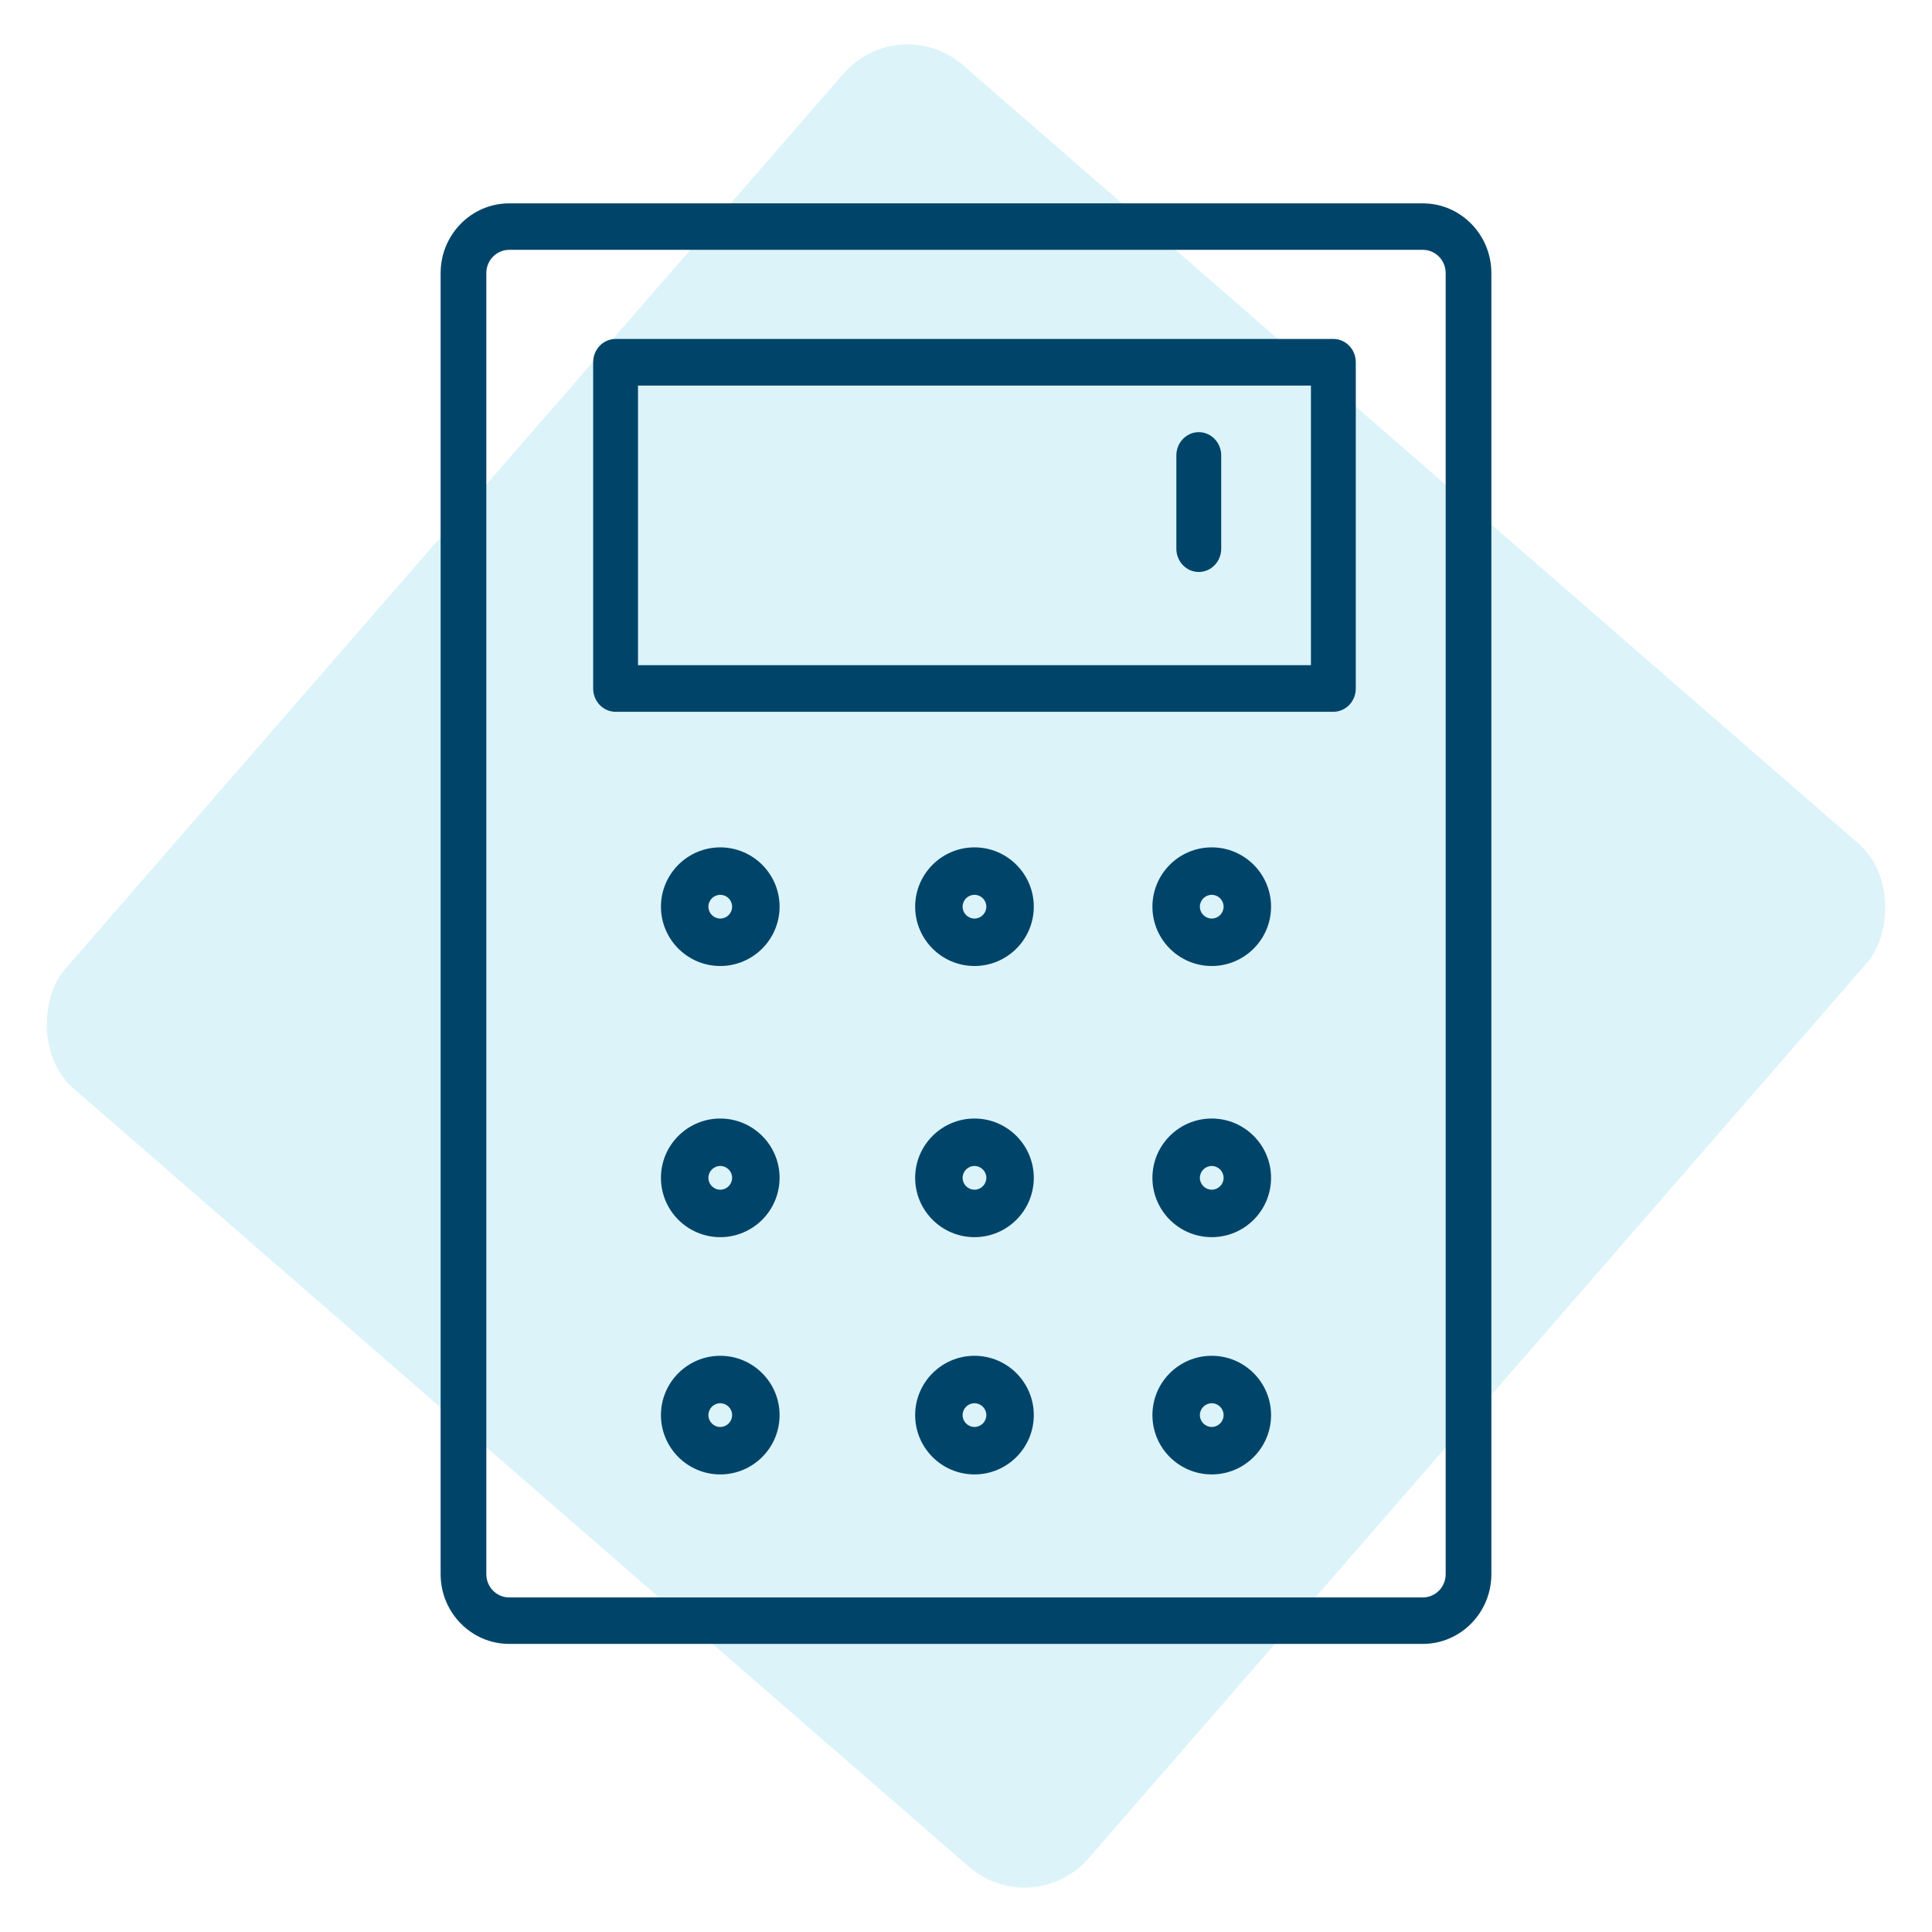
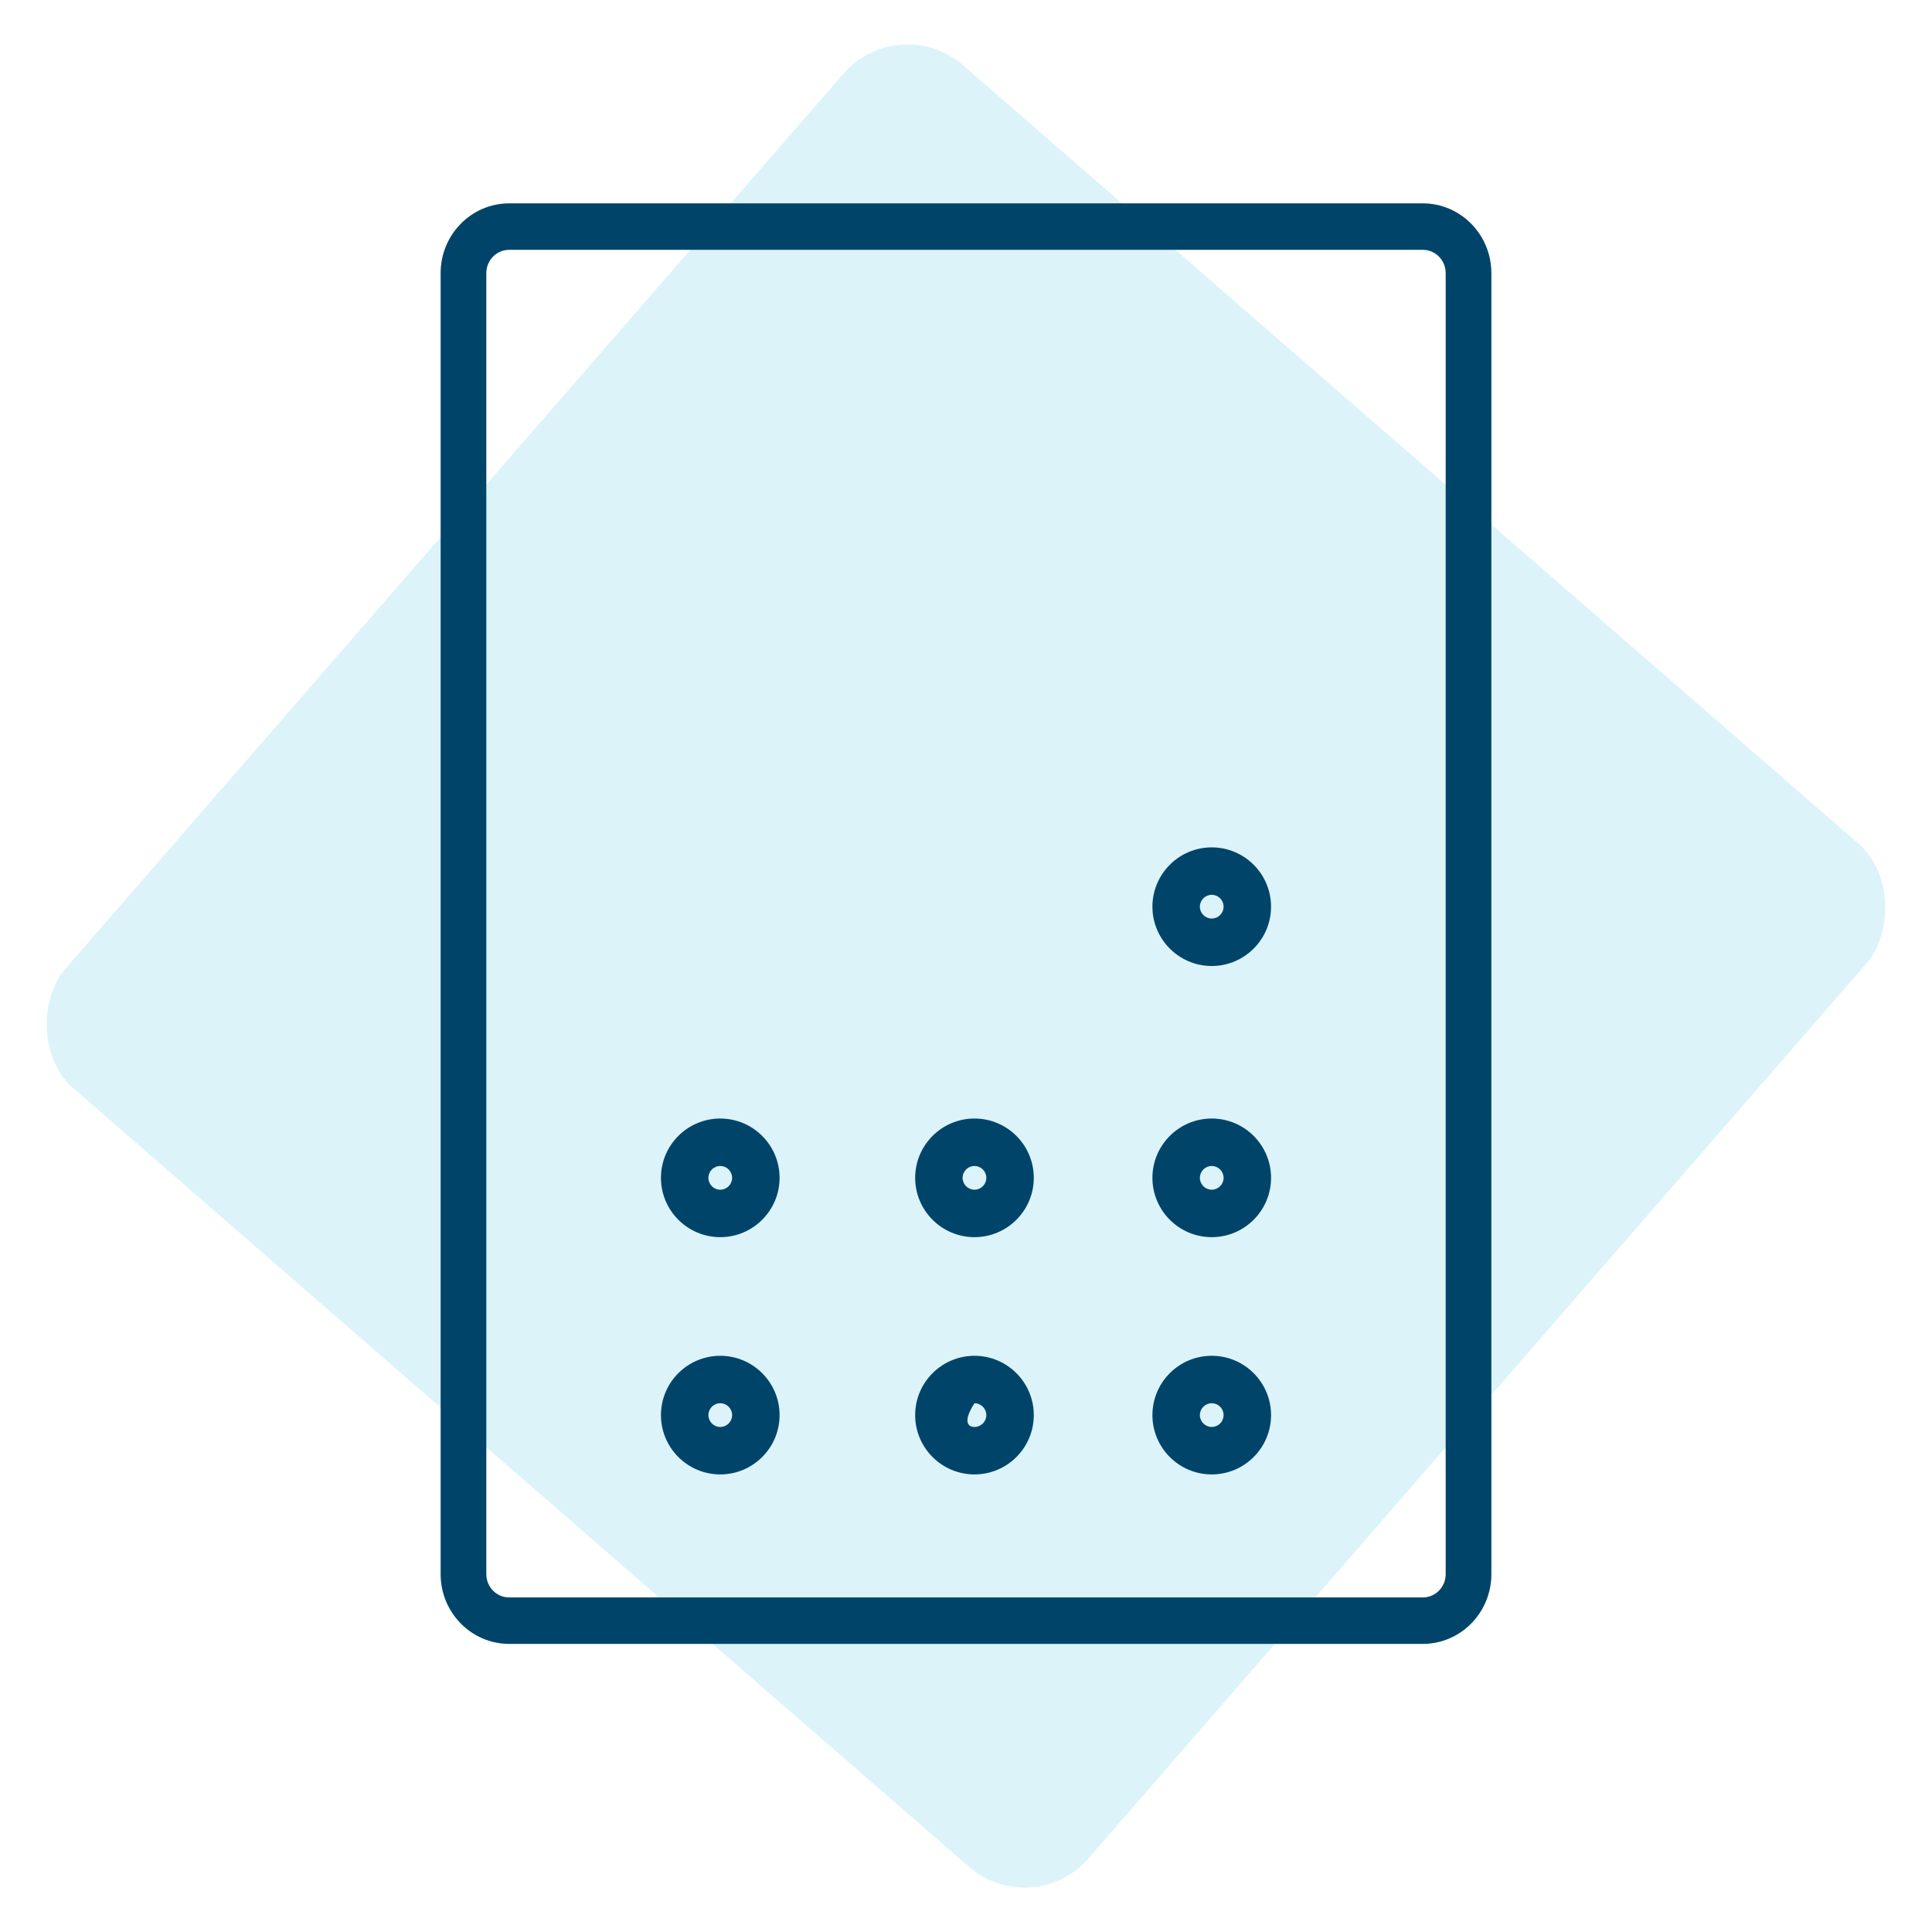
<svg xmlns="http://www.w3.org/2000/svg" width="114px" height="114px" viewBox="0 0 114 114" version="1.1">
  <title>Group</title>
  <g id="KSL-PHEAA-PAGES" stroke="none" stroke-width="1" fill="none" fill-rule="evenodd">
    <g id="School-Resources" transform="translate(-759, -1550)">
      <g id="Group" transform="translate(759, 1550)">
        <rect id="Rectangle" fill="#B3E5F5" opacity="0.45" transform="translate(57, 57) rotate(-319) translate(-57, -57)" x="17" y="17" width="80" height="80" rx="5" />
        <g id="Group-23" transform="translate(26, 12)" fill="#004569">
          <path d="M4.043,2.742 C3.301,2.742 2.696,3.357 2.696,4.113 L2.696,80.887 C2.696,81.644 3.301,82.258 4.043,82.258 L57.957,82.258 C58.701,82.258 59.304,81.644 59.304,80.887 L59.304,4.113 C59.304,3.357 58.701,2.742 57.957,2.742 L4.043,2.742 Z M57.957,85 L4.043,85 C1.814,85 0,83.155 0,80.887 L0,4.113 C0,1.845 1.814,0 4.043,0 L57.957,0 C60.186,0 62,1.845 62,4.113 L62,80.887 C62,83.155 60.186,85 57.957,85 L57.957,85 Z" id="Fill-1" />
          <path d="M16.5,70.8 C16.114,70.8 15.8,71.115 15.8,71.5 C15.8,71.885 16.114,72.2 16.5,72.2 C16.886,72.2 17.2,71.885 17.2,71.5 C17.2,71.115 16.886,70.8 16.5,70.8 M16.5,75 C14.571,75 13,73.431 13,71.5 C13,69.569 14.571,68 16.5,68 C18.429,68 20,69.569 20,71.5 C20,73.431 18.429,75 16.5,75" id="Fill-3" />
-           <path d="M31.5,70.8 C31.114,70.8 30.8,71.115 30.8,71.5 C30.8,71.885 31.114,72.2 31.5,72.2 C31.886,72.2 32.2,71.885 32.2,71.5 C32.2,71.115 31.886,70.8 31.5,70.8 M31.5,75 C29.571,75 28,73.431 28,71.5 C28,69.569 29.571,68 31.5,68 C33.431,68 35,69.569 35,71.5 C35,73.431 33.431,75 31.5,75" id="Fill-5" />
+           <path d="M31.5,70.8 C30.8,71.885 31.114,72.2 31.5,72.2 C31.886,72.2 32.2,71.885 32.2,71.5 C32.2,71.115 31.886,70.8 31.5,70.8 M31.5,75 C29.571,75 28,73.431 28,71.5 C28,69.569 29.571,68 31.5,68 C33.431,68 35,69.569 35,71.5 C35,73.431 33.431,75 31.5,75" id="Fill-5" />
          <path d="M45.5,70.8 C45.115,70.8 44.8,71.115 44.8,71.5 C44.8,71.885 45.115,72.2 45.5,72.2 C45.885,72.2 46.2,71.885 46.2,71.5 C46.2,71.115 45.885,70.8 45.5,70.8 M45.5,75 C43.569,75 42,73.431 42,71.5 C42,69.569 43.569,68 45.5,68 C47.431,68 49,69.569 49,71.5 C49,73.431 47.431,75 45.5,75" id="Fill-7" />
          <path d="M16.5,56.8 C16.114,56.8 15.8,57.115 15.8,57.5 C15.8,57.885 16.114,58.2 16.5,58.2 C16.886,58.2 17.2,57.885 17.2,57.5 C17.2,57.115 16.886,56.8 16.5,56.8 M16.5,61 C14.571,61 13,59.431 13,57.5 C13,55.569 14.571,54 16.5,54 C18.429,54 20,55.569 20,57.5 C20,59.431 18.429,61 16.5,61" id="Fill-9" />
          <path d="M31.5,56.8 C31.114,56.8 30.8,57.115 30.8,57.5 C30.8,57.885 31.114,58.2 31.5,58.2 C31.886,58.2 32.2,57.885 32.2,57.5 C32.2,57.115 31.886,56.8 31.5,56.8 M31.5,61 C29.571,61 28,59.431 28,57.5 C28,55.569 29.571,54 31.5,54 C33.431,54 35,55.569 35,57.5 C35,59.431 33.431,61 31.5,61" id="Fill-11" />
          <path d="M45.5,56.8 C45.115,56.8 44.8,57.115 44.8,57.5 C44.8,57.885 45.115,58.2 45.5,58.2 C45.885,58.2 46.2,57.885 46.2,57.5 C46.2,57.115 45.885,56.8 45.5,56.8 M45.5,61 C43.569,61 42,59.431 42,57.5 C42,55.569 43.569,54 45.5,54 C47.431,54 49,55.569 49,57.5 C49,59.431 47.431,61 45.5,61" id="Fill-13" />
-           <path d="M16.5,40.8 C16.114,40.8 15.8,41.114 15.8,41.5 C15.8,41.886 16.114,42.2 16.5,42.2 C16.886,42.2 17.2,41.886 17.2,41.5 C17.2,41.114 16.886,40.8 16.5,40.8 M16.5,45 C14.571,45 13,43.429 13,41.5 C13,39.571 14.571,38 16.5,38 C18.429,38 20,39.571 20,41.5 C20,43.429 18.429,45 16.5,45" id="Fill-15" />
-           <path d="M31.5,40.8 C31.114,40.8 30.8,41.114 30.8,41.5 C30.8,41.886 31.114,42.2 31.5,42.2 C31.886,42.2 32.2,41.886 32.2,41.5 C32.2,41.114 31.886,40.8 31.5,40.8 M31.5,45 C29.571,45 28,43.429 28,41.5 C28,39.571 29.571,38 31.5,38 C33.431,38 35,39.571 35,41.5 C35,43.429 33.431,45 31.5,45" id="Fill-17" />
          <path d="M45.5,40.8 C45.115,40.8 44.8,41.114 44.8,41.5 C44.8,41.886 45.115,42.2 45.5,42.2 C45.885,42.2 46.2,41.886 46.2,41.5 C46.2,41.114 45.885,40.8 45.5,40.8 M45.5,45 C43.569,45 42,43.429 42,41.5 C42,39.571 43.569,38 45.5,38 C47.431,38 49,39.571 49,41.5 C49,43.429 47.431,45 45.5,45" id="Fill-19" />
-           <path d="M44.735,21.75 C44.003,21.75 43.412,21.134 43.412,20.375 L43.412,14.875 C43.412,14.116 44.003,13.5 44.735,13.5 C45.467,13.5 46.059,14.116 46.059,14.875 L46.059,20.375 C46.059,21.134 45.467,21.75 44.735,21.75 L44.735,21.75 Z M11.647,27.25 L51.353,27.25 L51.353,10.75 L11.647,10.75 L11.647,27.25 Z M52.676,30 L10.324,30 C9.593,30 9,29.384 9,28.625 L9,9.375 C9,8.616 9.593,8 10.324,8 L52.676,8 C53.408,8 54,8.616 54,9.375 L54,28.625 C54,29.384 53.408,30 52.676,30 L52.676,30 Z" id="Fill-21" />
        </g>
      </g>
    </g>
  </g>
</svg>